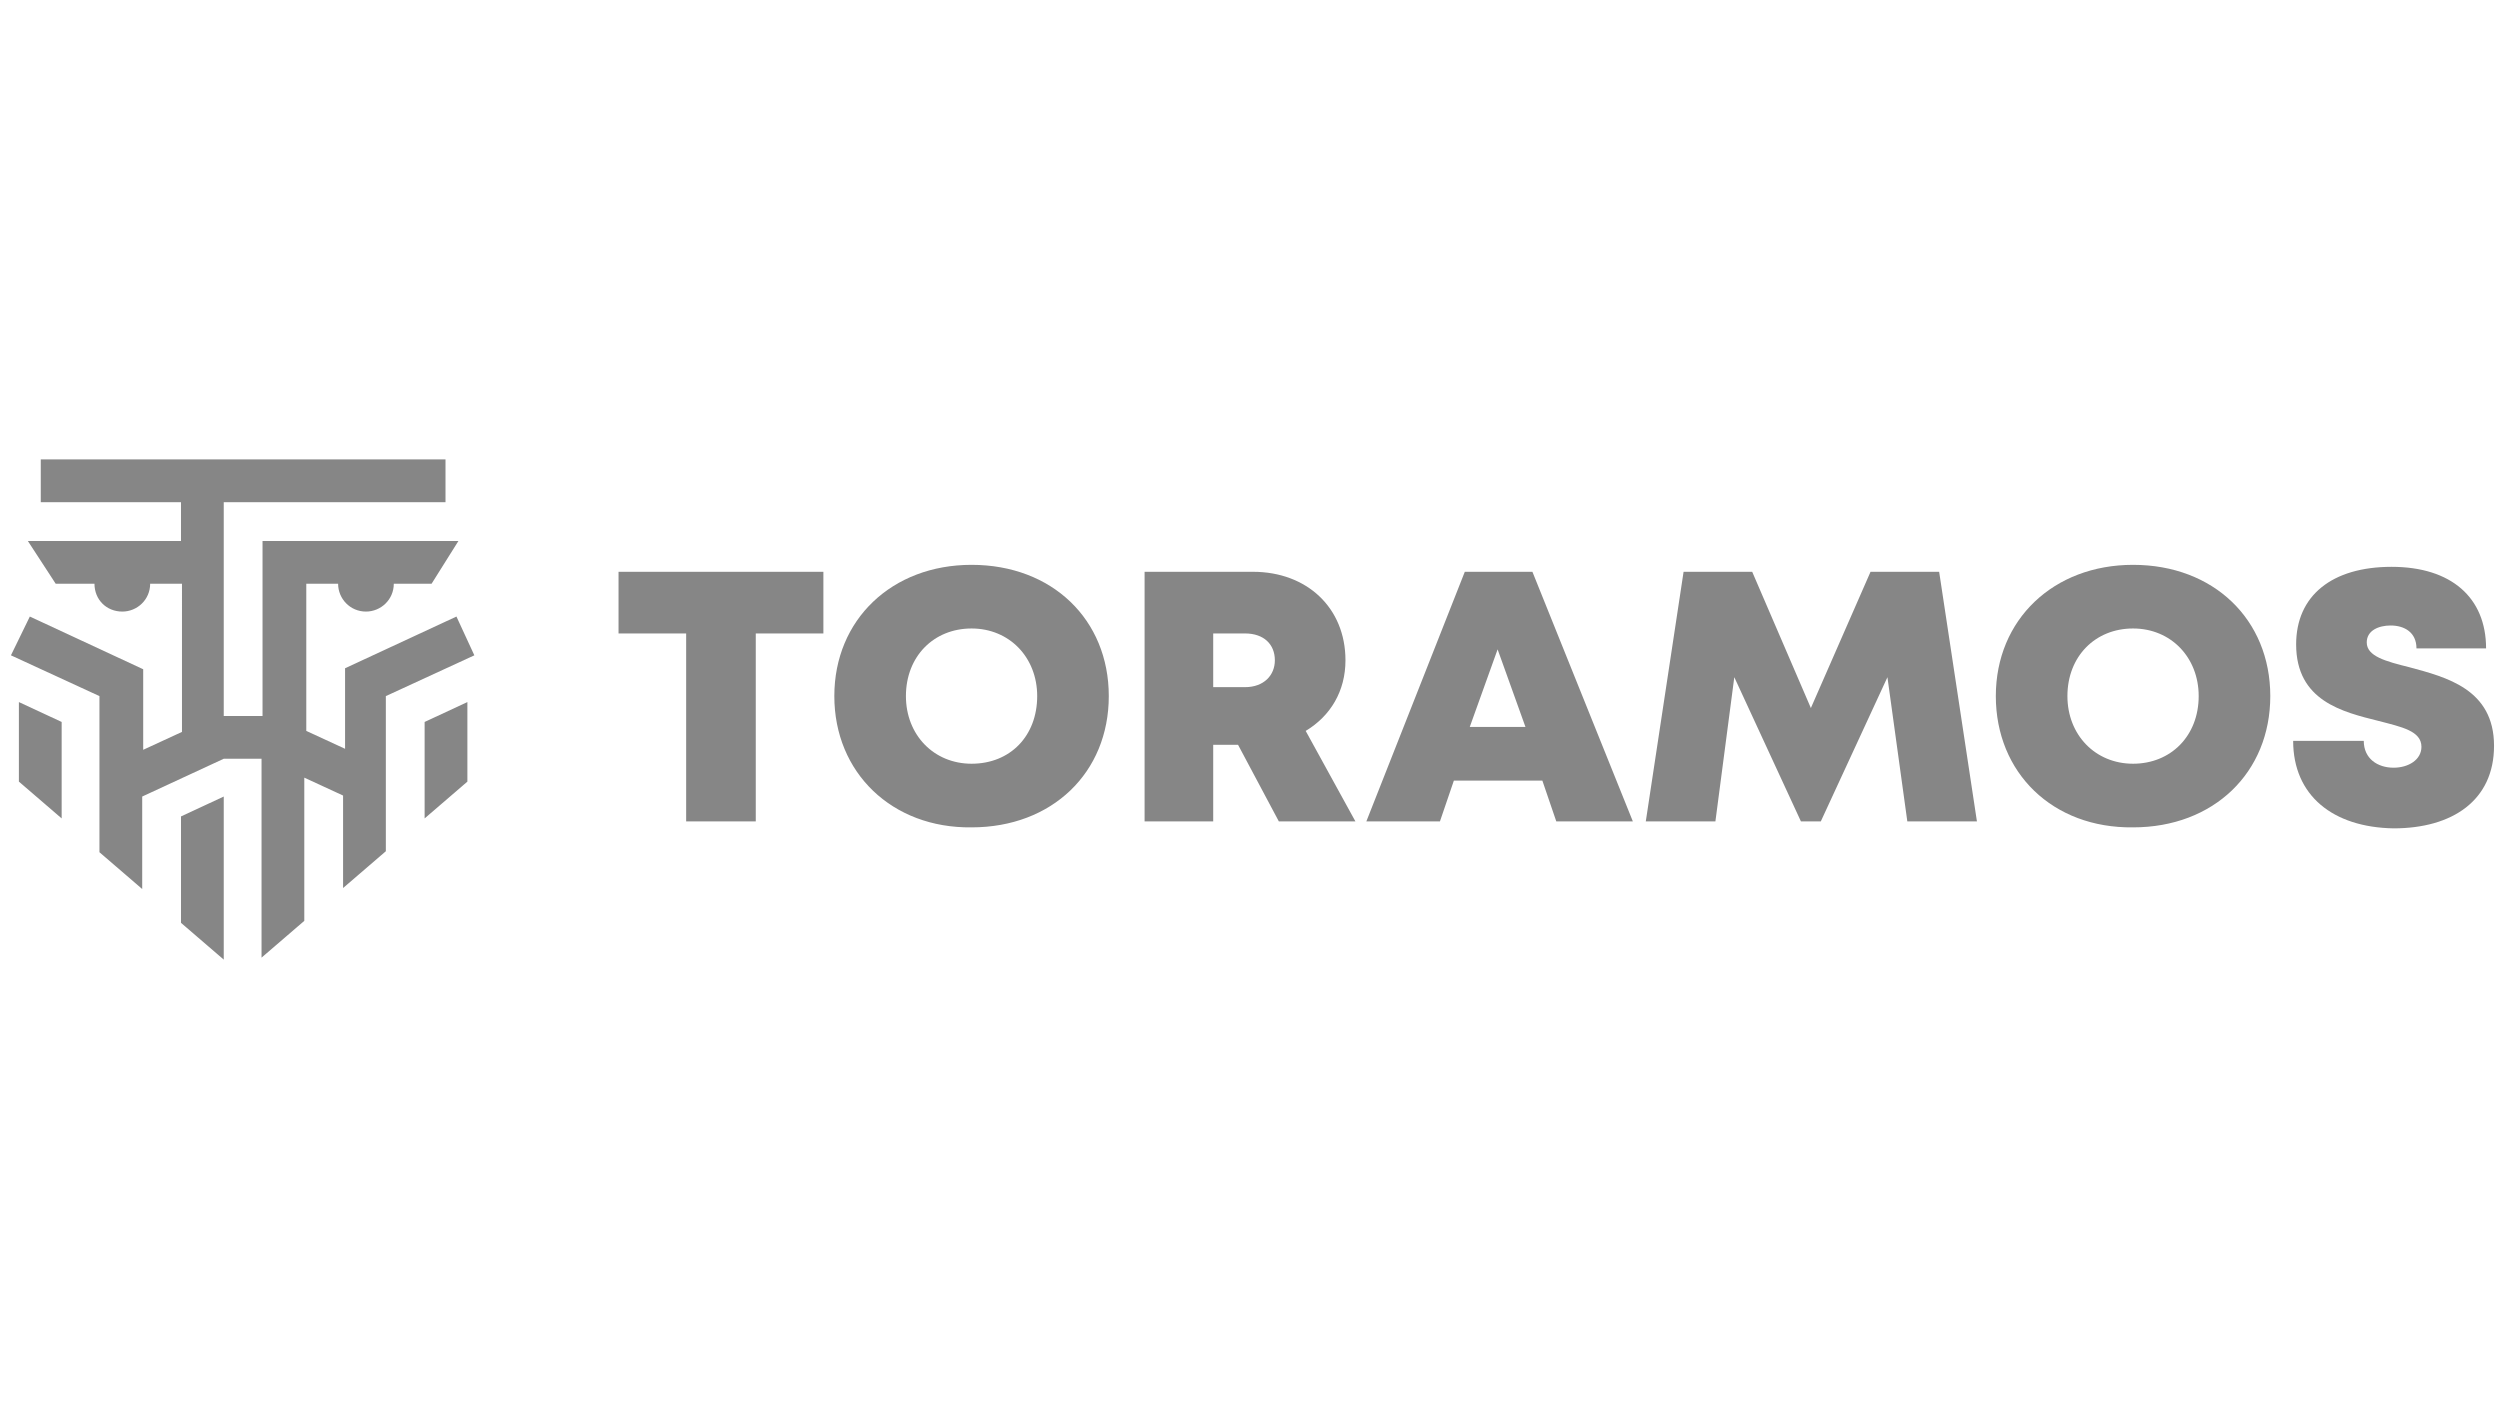
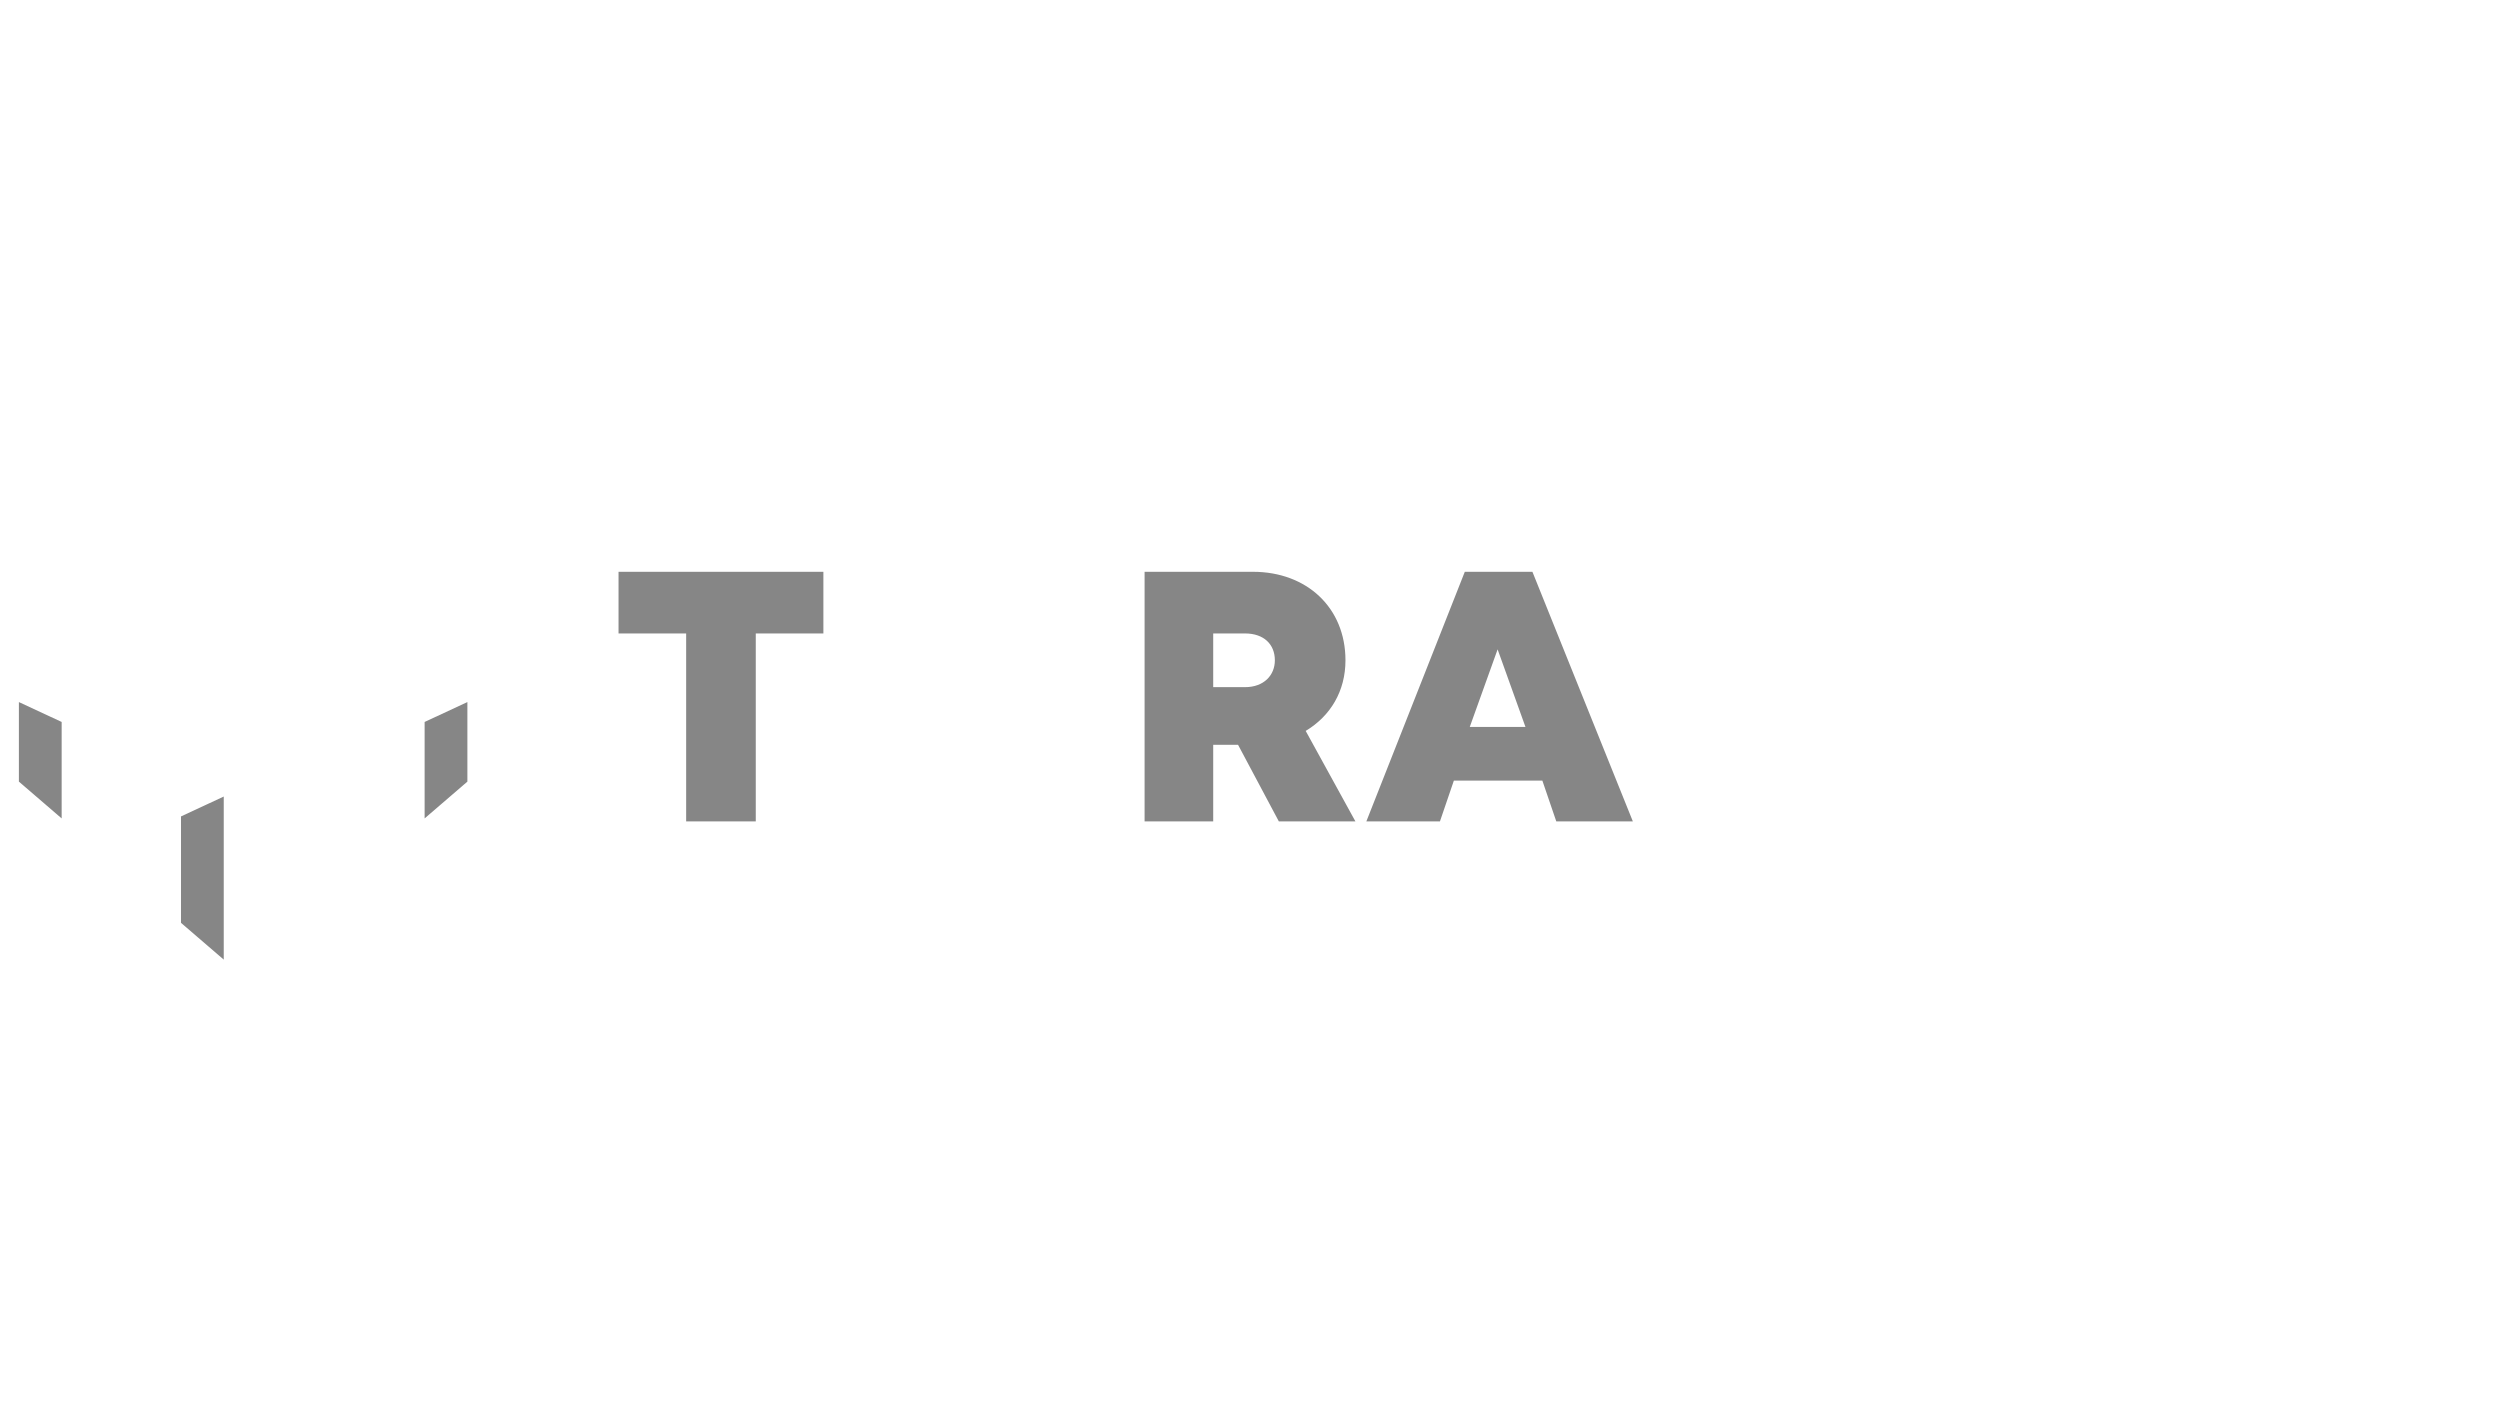
<svg xmlns="http://www.w3.org/2000/svg" version="1.1" id="Vrstva_1" x="0px" y="0px" width="251.4px" height="142.2px" viewBox="0 0 251.4 142.2" style="enable-background:new 0 0 251.4 142.2;" xml:space="preserve">
  <style type="text/css">
	.st0{fill:#868686;}
</style>
  <g>
    <g>
      <polygon class="st0" points="18.2,92.8 22.5,96.5 22.5,80.1 18.2,82.1   " />
-       <path class="st0" d="M22.5,50.6V72h3.9V54.4h19.7l-2.7,4.3h-3.8c0,0,0,0,0,0c0,1.6-1.3,2.8-2.8,2.8c-1.6,0-2.8-1.3-2.8-2.8    c0,0,0,0,0,0h-3.2v14.8l3.9,1.8v-8.1l0,0L45.9,62l1.8,3.9L38.8,70v15.6l-4.3,3.7v-9.3v0l-3.9-1.8v0v14.4l-4.3,3.7V76.3l-0.1,0    h-3.7l-8.2,3.8l0,0v9.3l-4.3-3.7V70l-8.9-4.1L3,62l11.4,5.3h0v8.1l3.9-1.8V58.7h-3.2c0,1.6-1.3,2.8-2.8,2.8    c-1.6,0-2.8-1.2-2.8-2.8H5.6l-2.8-4.3h15.4v-3.9H4.1v-4.3h40.7v4.3H22.5z" />
      <polygon class="st0" points="1.9,78.6 6.2,82.3 6.2,72.6 1.9,70.6   " />
      <polygon class="st0" points="42.7,82.3 47,78.6 47,70.6 42.7,72.6   " />
    </g>
    <g>
      <path class="st0" d="M82.8,57.5v6.2h-6.8v18.9h-7V63.7h-6.8v-6.2H82.8z" />
-       <path class="st0" d="M83.9,70c0-7.7,5.8-13.2,13.8-13.2c8.1,0,13.8,5.5,13.8,13.2c0,7.7-5.7,13.2-13.8,13.2    C89.7,83.3,83.9,77.7,83.9,70z M104.3,70c0-3.9-2.8-6.8-6.6-6.8c-3.8,0-6.6,2.8-6.6,6.8c0,3.9,2.8,6.8,6.6,6.8    C101.6,76.8,104.3,74,104.3,70z" />
      <path class="st0" d="M128.6,82.6l-4.1-7.7H122v7.7h-6.9V57.5H126c5.4,0,9.3,3.6,9.3,8.9c0,3.1-1.5,5.6-4,7.1l5,9.1H128.6z     M122,63.6v5.5h3.2c1.9,0,3-1.2,3-2.7c0-1.6-1.1-2.7-3-2.7H122z" />
      <path class="st0" d="M156.5,82.6l-1.4-4.1h-8.9l-1.4,4.1h-7.4l9.9-25.1h6.8l10.1,25.1H156.5z M153.4,73.1l-2.8-7.8l-2.8,7.8H153.4    z" />
-       <path class="st0" d="M198.8,82.6h-7l-2-14.5l-6.7,14.5h-2l-6.7-14.5l-1.9,14.5h-7l3.8-25.1h6.9l5.9,13.7l6-13.7h6.9L198.8,82.6z" />
-       <path class="st0" d="M200.7,70c0-7.7,5.8-13.2,13.8-13.2c8.1,0,13.8,5.5,13.8,13.2c0,7.7-5.7,13.2-13.8,13.2    C206.4,83.3,200.7,77.7,200.7,70z M221.1,70c0-3.9-2.8-6.8-6.6-6.8c-3.8,0-6.6,2.8-6.6,6.8c0,3.9,2.8,6.8,6.6,6.8    C218.3,76.8,221.1,74,221.1,70z" />
-       <path class="st0" d="M230.6,74.5h7.1c0,1.8,1.4,2.7,3,2.7c1.5,0,2.8-0.8,2.8-2.1c0-1.6-2-2-4.3-2.6c-3.6-0.9-8.3-2-8.3-7.7    c0-4.9,3.6-7.8,9.6-7.8c6,0,9.5,3.1,9.5,8.2H243c0-1.6-1.2-2.3-2.6-2.3c-1.2,0-2.4,0.5-2.4,1.7c0,1.4,1.9,1.9,4.3,2.5    c3.7,1,8.5,2.2,8.5,7.9c0,5.5-4.2,8.3-10.1,8.3C234.6,83.2,230.6,80,230.6,74.5z" />
    </g>
  </g>
</svg>